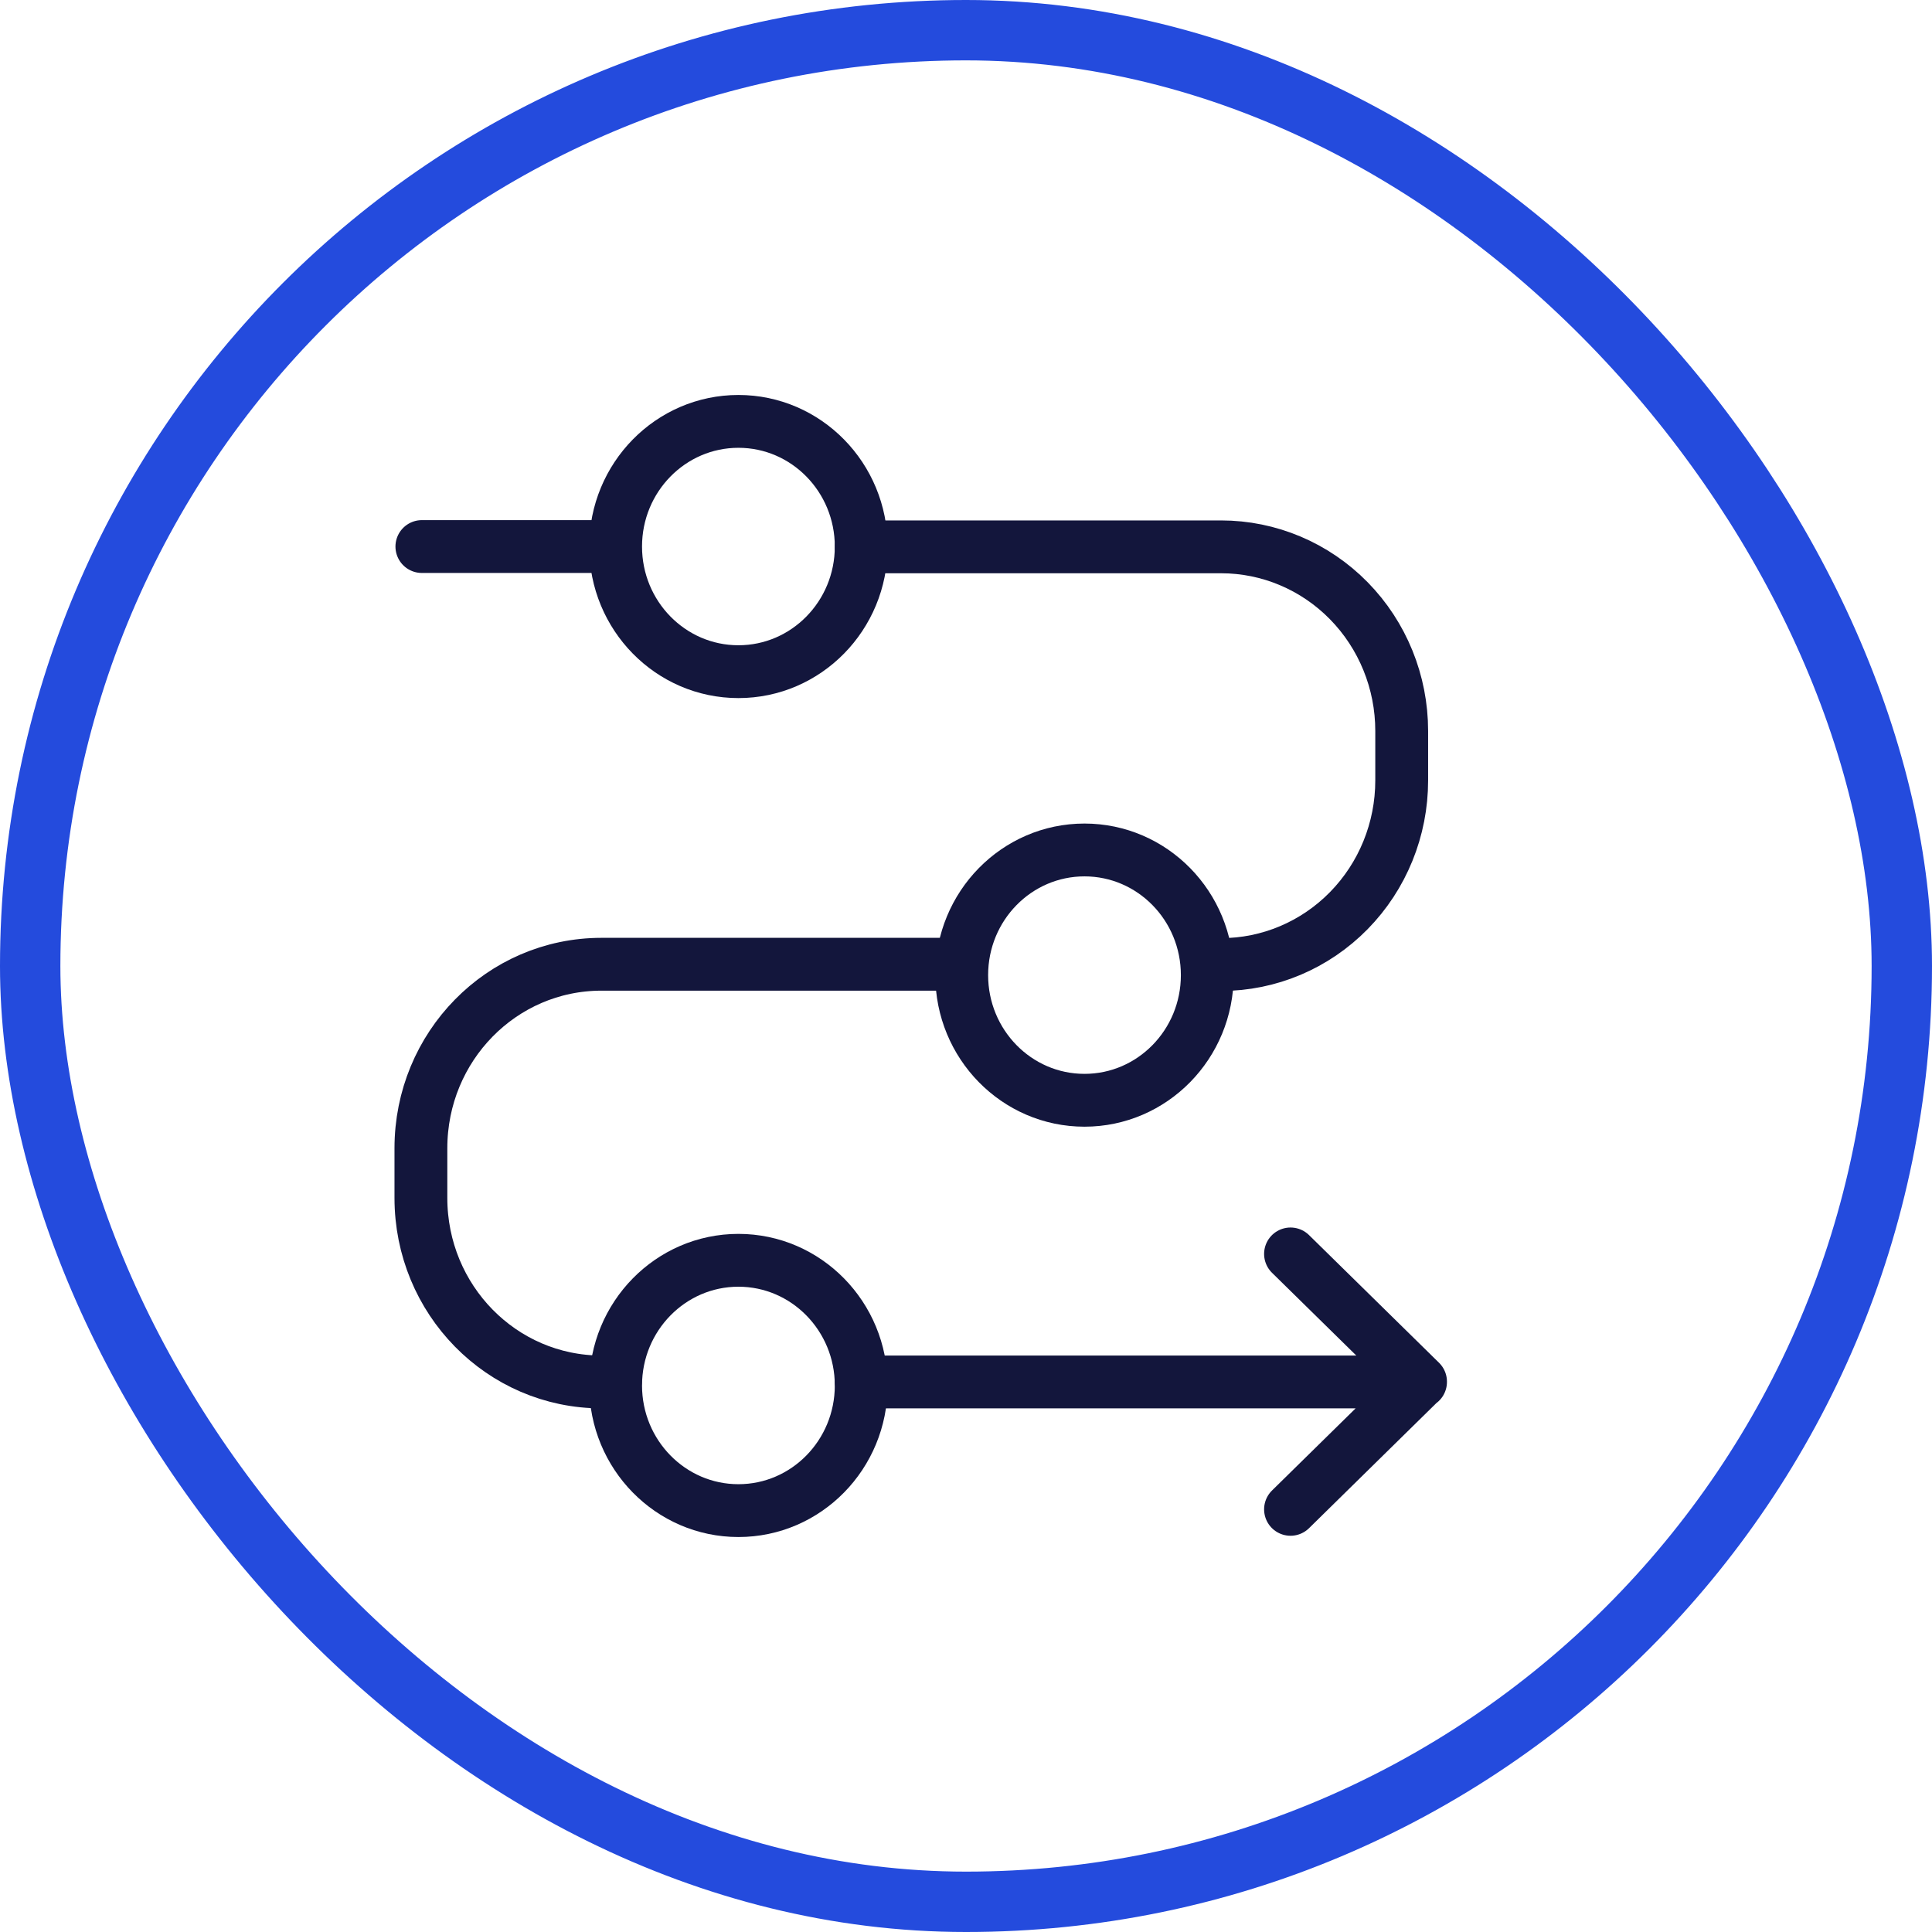
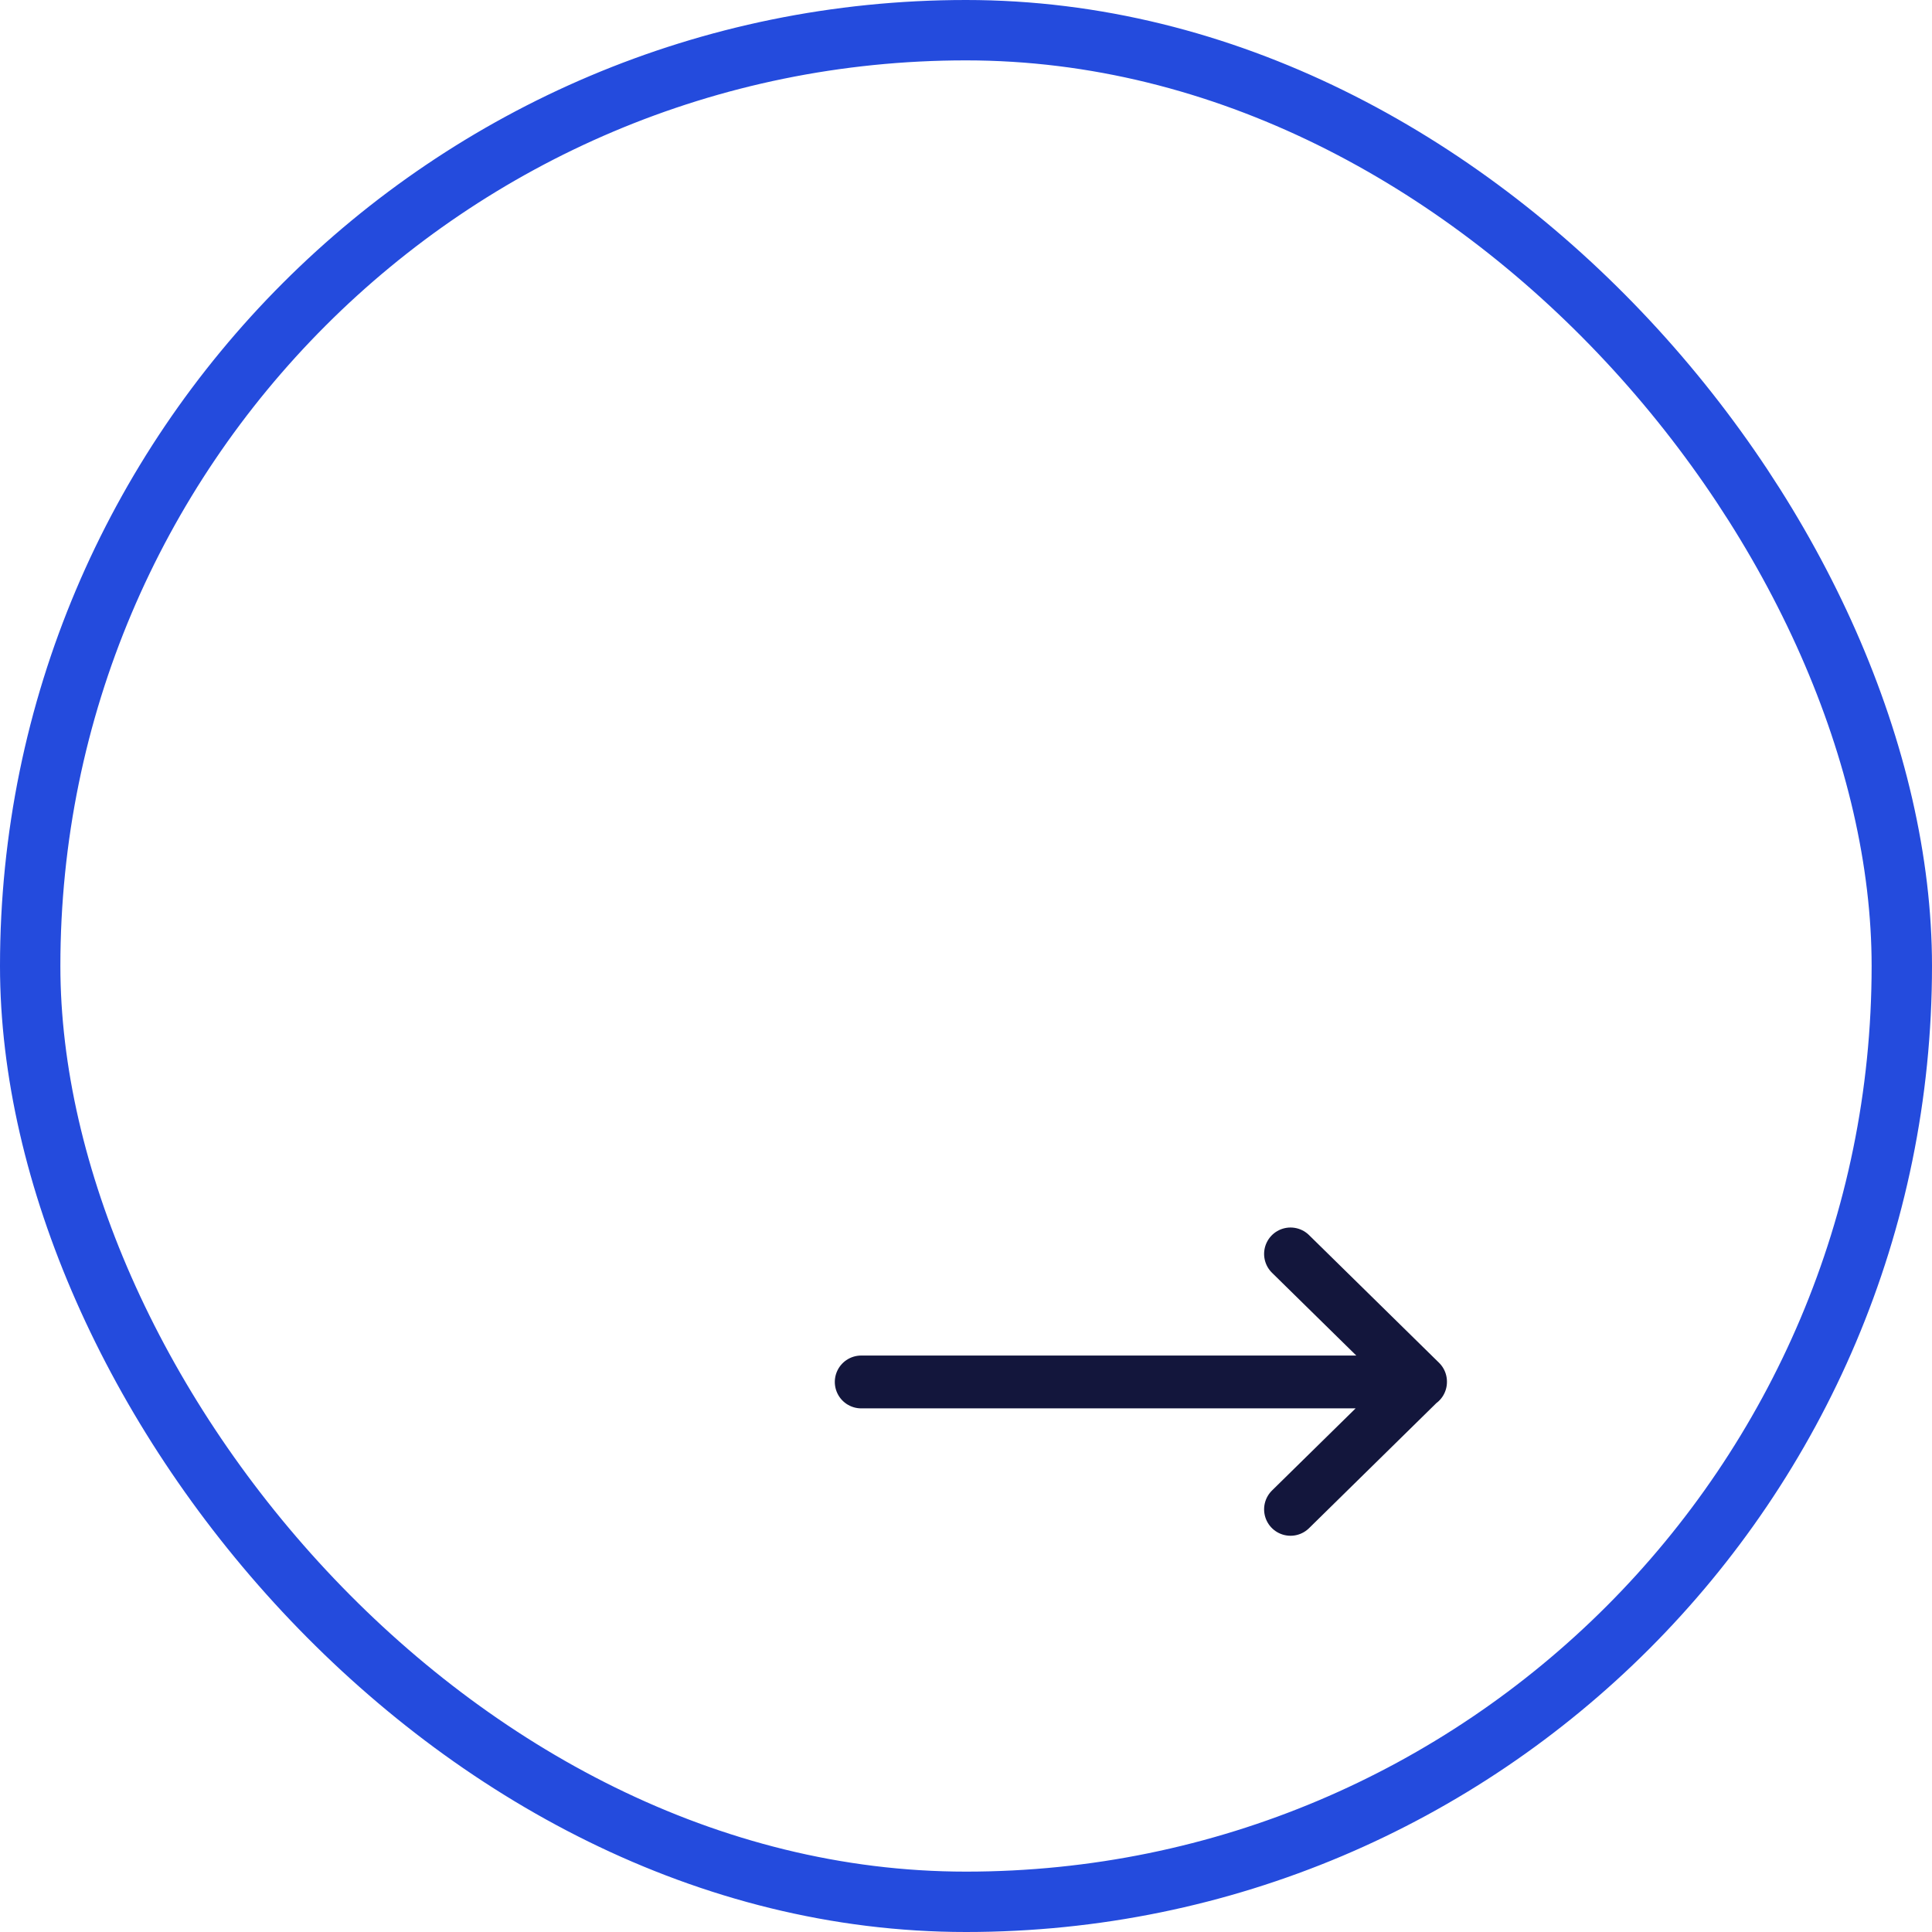
<svg xmlns="http://www.w3.org/2000/svg" width="64" height="64" viewBox="0 0 64 64" fill="none">
  <g filter="url(#filter0_b_485_15762)">
-     <rect x="2" y="2" width="60" height="60" rx="30" fill="white" fill-opacity="0.8" />
    <rect x="1" y="1" width="62" height="62" rx="31" stroke="#244BDD" stroke-width="2" />
    <path d="M47.057 45.779H28.529M42.75 41.538L47.057 45.768L42.75 49.999" stroke="#13163C" stroke-width="1.75" stroke-linecap="round" stroke-linejoin="round" />
-     <path d="M24.461 22.25C26.707 22.25 28.529 20.394 28.529 18.105C28.529 15.815 26.707 13.959 24.461 13.959C22.215 13.959 20.393 15.815 20.393 18.105C20.393 20.394 22.215 22.25 24.461 22.25Z" stroke="#13163C" stroke-width="1.75" stroke-miterlimit="14.22" />
-     <path d="M35.925 36.448C38.172 36.448 39.993 34.592 39.993 32.302C39.993 30.012 38.172 28.156 35.925 28.156C33.679 28.156 31.858 30.012 31.858 32.302C31.858 34.592 33.679 36.448 35.925 36.448Z" stroke="#13163C" stroke-width="1.75" stroke-miterlimit="14.22" />
-     <path d="M24.461 50.041C26.707 50.041 28.529 48.185 28.529 45.895C28.529 43.606 26.707 41.749 24.461 41.749C22.215 41.749 20.393 43.606 20.393 45.895C20.393 48.185 22.215 50.041 24.461 50.041Z" stroke="#13163C" stroke-width="1.75" stroke-miterlimit="14.22" />
-     <path d="M19.967 18.105H13.975M39.993 31.952H40.451C42.037 31.952 43.559 31.31 44.681 30.166C45.803 29.023 46.433 27.472 46.433 25.855V24.212C46.433 22.595 45.803 21.044 44.681 19.901C43.559 18.757 42.037 18.115 40.451 18.115H28.529M20.383 45.779H19.925C16.617 45.779 13.943 43.054 13.943 39.682V38.038C13.943 34.667 16.617 31.942 19.925 31.942H31.847" stroke="#13163C" stroke-width="1.75" stroke-linecap="round" stroke-linejoin="round" />
  </g>
  <defs>
    <filter id="filter0_b_485_15762" x="-10" y="-10" width="84" height="84" filterUnits="userSpaceOnUse" color-interpolation-filters="sRGB">
      <feFlood flood-opacity="0" result="BackgroundImageFix" />
      <feGaussianBlur in="BackgroundImageFix" stdDeviation="5" />
      <feComposite in2="SourceAlpha" operator="in" result="effect1_backgroundBlur_485_15762" />
      <feBlend mode="normal" in="SourceGraphic" in2="effect1_backgroundBlur_485_15762" result="shape" />
    </filter>
  </defs>
</svg>